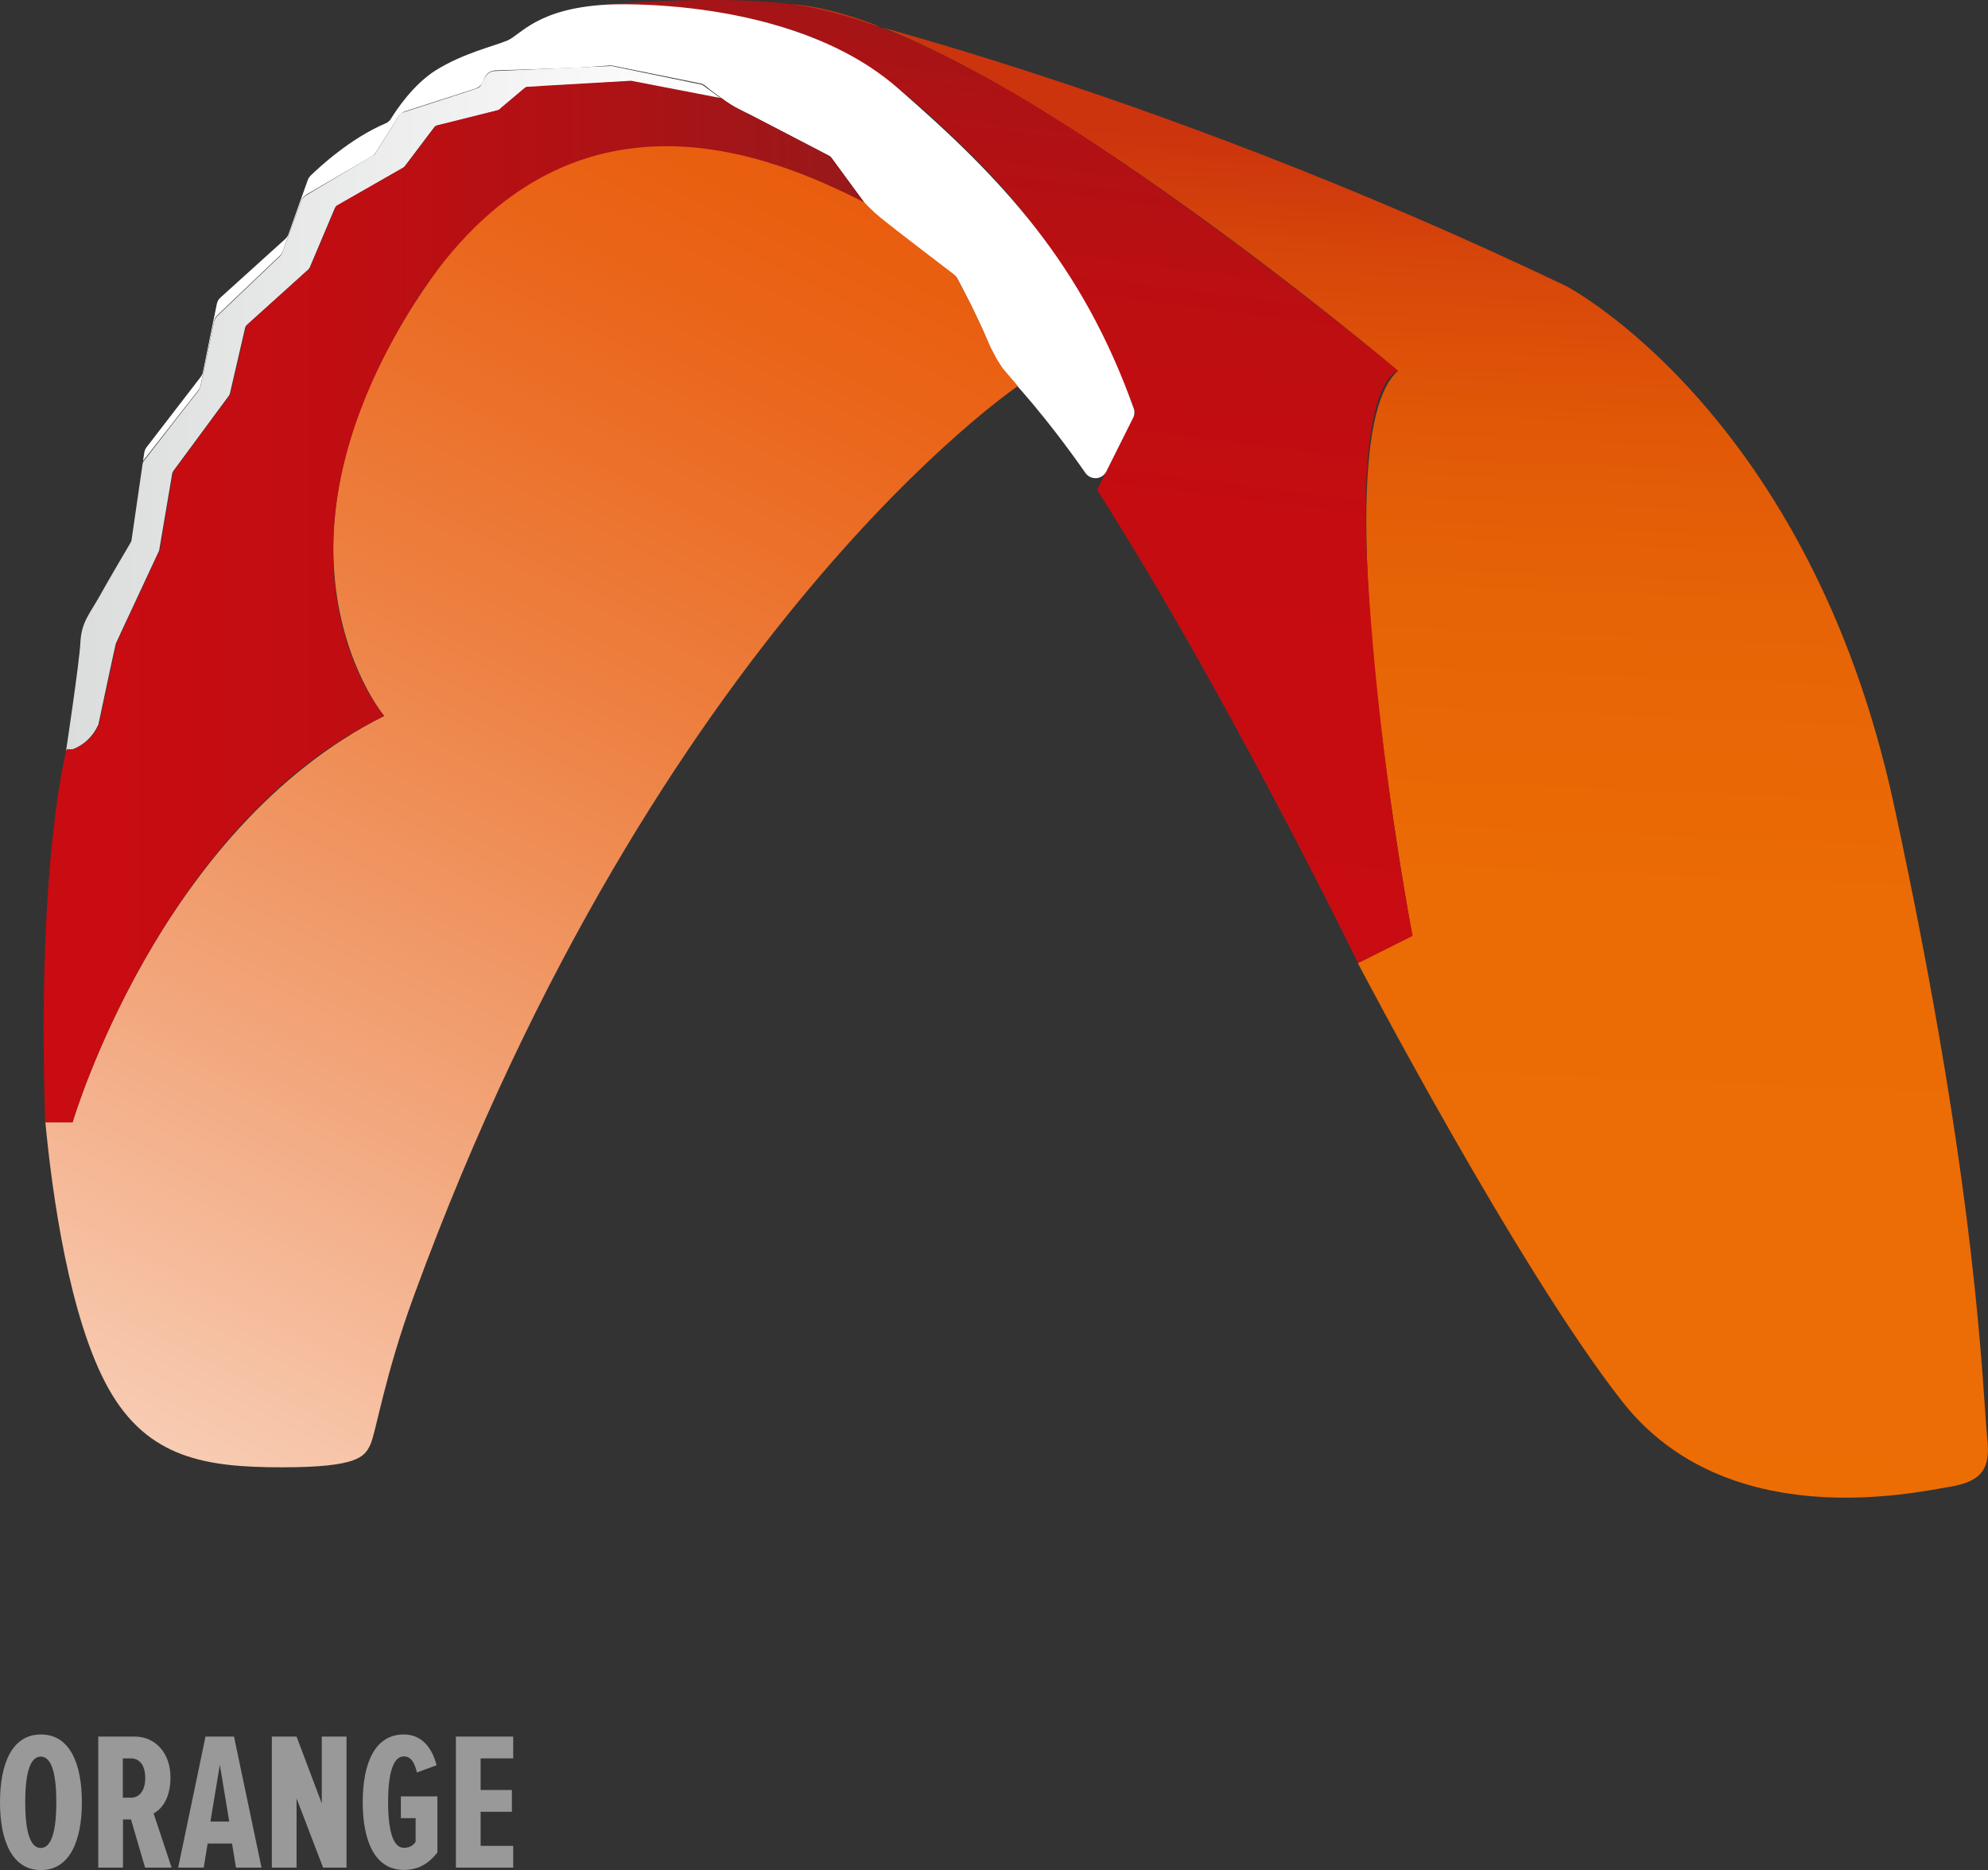
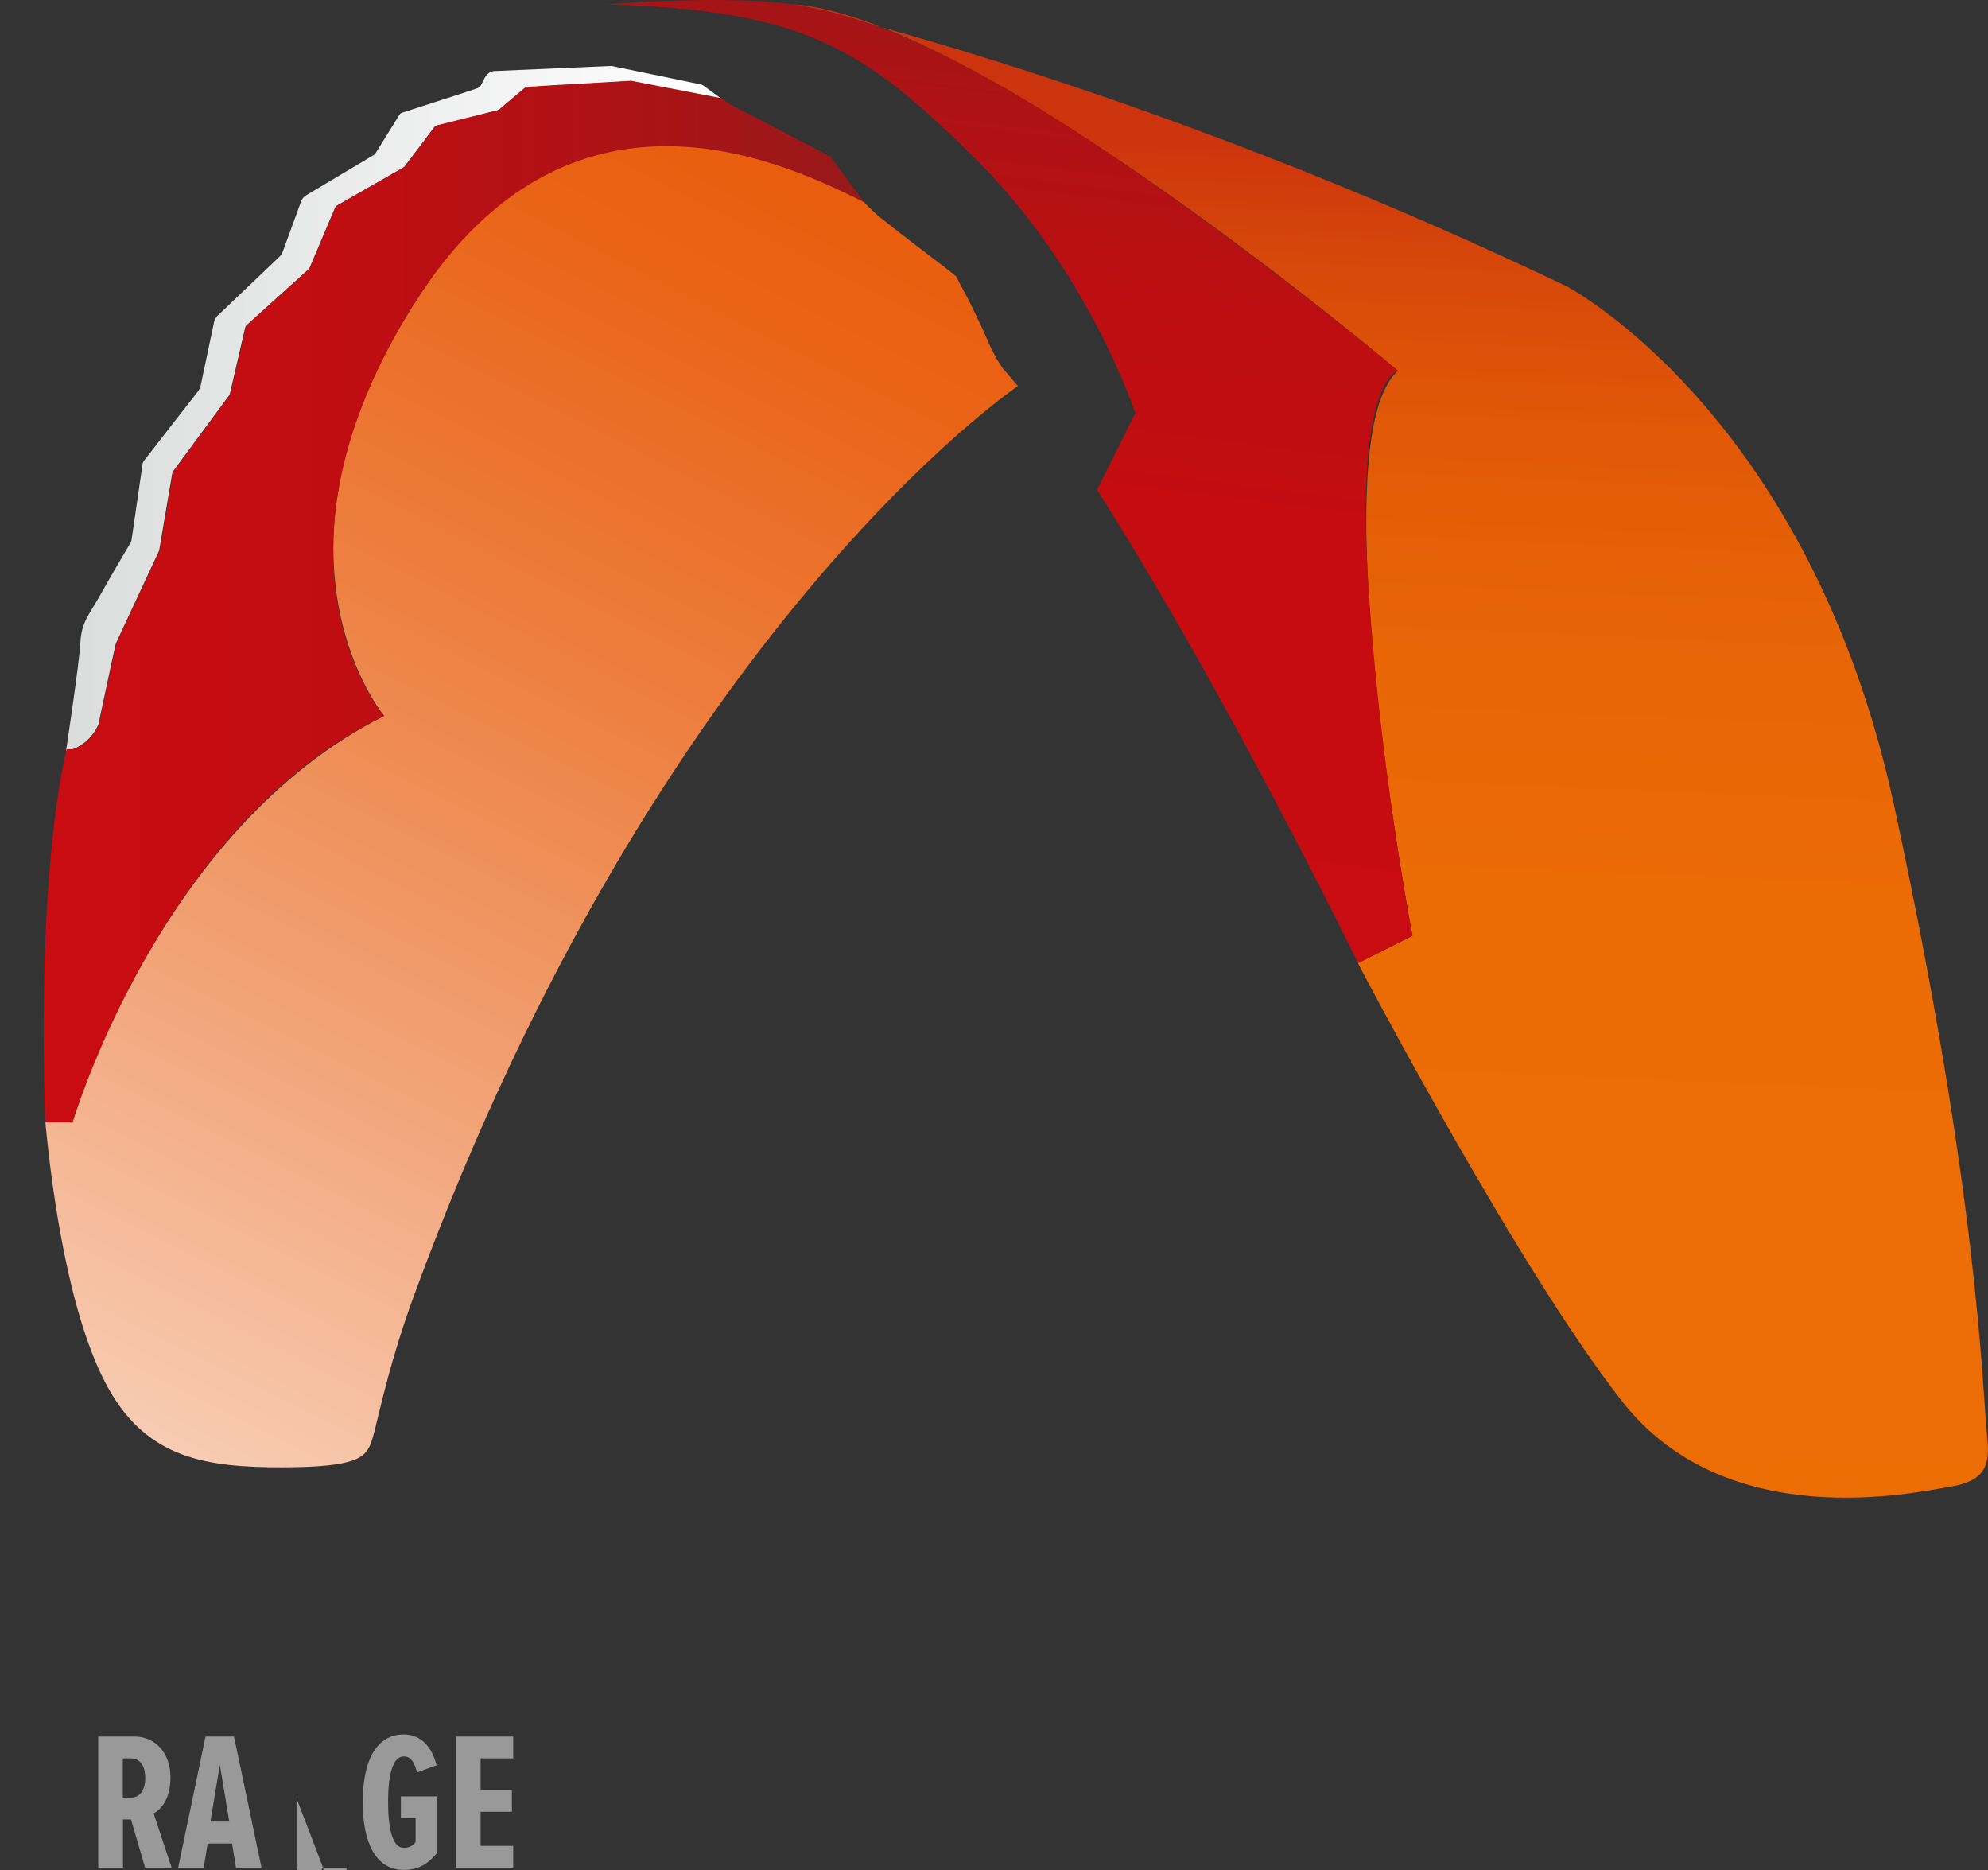
<svg xmlns="http://www.w3.org/2000/svg" viewBox="0 0 121.4 114.17">
  <rect x="0" y="0" width="121.4" height="114.17" fill="#333333" stroke="none" />
  <linearGradient y2="-5.97" y1="99.06" x2="87.09" x1="82.57" gradientUnits="userSpaceOnUse" id="a">
    <stop stop-color="#ed6d05" offset="0" />
    <stop stop-color="#eb6b05" offset=".43" />
    <stop stop-color="#e76406" offset=".59" />
    <stop stop-color="#e15807" offset=".7" />
    <stop stop-color="#d7470a" offset=".79" />
    <stop stop-color="#cc340d" offset=".86" />
  </linearGradient>
  <linearGradient y2="-4" y1="53.6" x2="65.82" x1="58.51" gradientUnits="userSpaceOnUse" id="b">
    <stop stop-color="#c80c11" offset="0" />
    <stop stop-color="#c50c11" offset=".39" />
    <stop stop-color="#bd0e12" offset=".62" />
    <stop stop-color="#ae1215" offset=".81" />
    <stop stop-color="#9a1719" offset=".97" />
    <stop stop-color="#97191a" offset="1" />
  </linearGradient>
  <linearGradient y2="24.93" y1="24.93" x2="44.07" x1="4.03" gradientUnits="userSpaceOnUse" id="c">
    <stop stop-color="#dbdcdc" offset="0" />
    <stop stop-color="#fff" offset="1" />
  </linearGradient>
  <linearGradient y2="9.1" y1="117.53" x2="49.64" x1="-5.13" gradientUnits="userSpaceOnUse" id="d">
    <stop stop-color="#fff" offset="0" />
    <stop stop-color="#fadccb" offset=".18" />
    <stop stop-color="#f2a57a" offset=".48" />
    <stop stop-color="#ed7e3e" offset=".72" />
    <stop stop-color="#ea6519" offset=".9" />
    <stop stop-color="#e95c0c" offset="1" />
  </linearGradient>
  <linearGradient y2="36.73" y1="36.73" x2="52.77" x1="2.65" gradientUnits="userSpaceOnUse" id="e">
    <stop stop-color="#c80c11" offset=".1" />
    <stop stop-color="#c10d12" offset=".34" />
    <stop stop-color="#ae1215" offset=".68" />
    <stop stop-color="#97191a" offset="1" />
  </linearGradient>
  <g fill="#999">
-     <path d="m0 110.03c0-2.35.73-4.14 2.5-4.14s2.5 1.79 2.5 4.14-.74 4.14-2.5 4.14-2.5-1.79-2.5-4.14zm3.44 0c0-1.59-.24-2.79-.95-2.79s-.95 1.2-.95 2.79.24 2.79.95 2.79.95-1.22.95-2.79z" />
    <path d="m8.86 114.02-.86-2.94h-.49v2.94h-1.51v-8h2.23c1.27 0 2.18 1.02 2.18 2.48 0 1.36-.58 1.97-1.03 2.21l1.1 3.31zm.01-5.47c0-.73-.31-1.2-.88-1.2h-.49v2.4h.49c.56 0 .88-.48.88-1.2z" />
    <path d="m14.41 114.02-.24-1.47h-1.49l-.24 1.47h-1.56l1.67-8h1.74l1.68 8zm-.98-6.31-.58 3.5h1.15l-.58-3.5z" />
-     <path d="m19.73 114.02-1.62-4.23v4.23h-1.51v-8h1.51l1.54 4.08v-4.08h1.51v8z" />
+     <path d="m19.73 114.02-1.62-4.23v4.23h-1.51h1.51l1.54 4.08v-4.08h1.51v8z" />
    <path d="m22.15 110.03c0-2.46.78-4.14 2.51-4.14 1.12 0 1.74.85 2 1.88l-1.2.44c-.13-.55-.34-.98-.8-.98-.6 0-.96.88-.96 2.79s.36 2.79.96 2.79c.34 0 .56-.13.72-.36v-1.45h-.9v-1.33h2.23v3.43c-.53.67-1.15 1.06-2.05 1.06-1.73 0-2.51-1.69-2.51-4.14z" />
    <path d="m27.84 114.02v-8h3.5v1.33h-1.99v1.93h1.91v1.33h-1.91v2.08h1.99v1.33z" />
  </g>
  <path fill="url(#a)" d="m48.44.27s21.15 4.74 47.21 17.2c0 0 14.83 7.72 20.01 31.68s5.37 35.46 5.7 38.7c.18 1.71-.24 2.59-2.3 2.92s-13.58 2.96-19.99-5.2-16.15-26.77-16.15-26.77l3.33-1.67s-5.7-30.28-.88-34.49c0 0-25.36-21.5-36.95-22.38z" />
  <path fill="url(#b)" d="m66.99 29.91 2.34-4.68s-2.81-8.63-9.7-15.47c-6.89-6.85-10.53-9.14-22.56-9.49 0 0 7.02-.61 11.36 0s10.15 2.92 19.45 9.2c9.3 6.29 17.5 13.17 17.5 13.17s-2.6.47-1.84 12.75c.7 11.49 2.72 21.74 2.72 21.74l-3.33 1.67s-7.99-16.44-15.94-28.9z" />
-   <path fill="#fff" d="m8.73 28.17.08-.53c.02-.13.07-.25.15-.35l3.29-4.27c.07-.09.12-.19.14-.3l.85-4.16c.03-.16.11-.3.23-.4l3.95-3.57c.09-.08.16-.19.2-.3l1.17-3.29c.04-.11.1-.2.18-.28.5-.49 2.43-2.28 4.56-3.18.15-.06.27-.16.35-.3.34-.55 1.37-2.1 2.75-2.96 1.7-1.05 3.54-1.46 4.36-1.81s1.81-1.96 6.1-2.19c0 0 11.15-.61 17.69 5.06 6.47 5.61 11.29 10.76 14.45 19.59.07.19.06.41-.04.59l-1.63 3.26c-.25.51-.95.56-1.28.09-.9-1.29-2.58-3.59-4.61-5.81 0 0-.77-.75-1.41-2.33-.54-1.34-1.51-3.18-1.79-3.71-.05-.1-.13-.18-.22-.25-.8-.59-4.9-3.61-5.48-4.41-.54-.73-1.61-2.21-1.95-2.67-.07-.09-.15-.17-.26-.22-.83-.43-4.76-2.48-5.46-2.82-.64-.31-1.66-1.11-2.03-1.41-.09-.08-.2-.13-.32-.15l-5.34-1.08c-.07-.01-.13-.02-.2-.01l-1.98.14-4.97.16c-.29 0-.54.18-.66.44l-.11.26c-.09.19-.25.34-.45.41l-4.31 1.39c-.17.05-.31.17-.4.31l-1.37 2.19c-.06.1-.15.19-.26.25l-3.99 2.33c-.15.09-.26.22-.32.39l-1.12 3.07c-.04.11-.1.2-.19.28l-3.8 3.62c-.11.1-.18.24-.21.39l-.82 3.89c-.02.11-.07.22-.14.31l-3.32 4.24-.08.11z" />
  <path fill="url(#c)" d="m8.02 33.01s-.02.08-.04.11c-.2.34-1.37 2.32-1.9 3.28-.59 1.05-1.11 1.58-1.17 2.81s-.88 6.65-.88 6.65 1.32-.18 1.97-1.61c.01-.02.02-.05.02-.07.09-.44 1.02-4.79 1.05-4.88s2.42-5.18 2.64-5.67c.01-.03.02-.05.02-.08l.79-4.66s.03-.09.06-.13l3.41-4.62s.04-.07.05-.11l.93-4.02c.01-.06.05-.12.09-.16l3.77-3.4s.06-.07.08-.11l1.54-3.64c.03-.06.07-.12.13-.15l4.04-2.31s.07-.05.09-.08l1.8-2.38c.04-.06.1-.1.17-.11l3.68-.92s.09-.03.13-.06l1.53-1.29c.05-.04.12-.07.18-.07l6.23-.37s.05 0 .08 0l5.54 1.07-1.1-.81s-.08-.05-.12-.06l-5.48-1.13s-.05 0-.08 0l-7.12.31s-.35.02-.56.43-.23.54-.45.62c-.2.08-3.9 1.27-4.58 1.49-.07.02-.13.07-.17.13l-1.46 2.35s-.06.08-.1.1l-4.18 2.49s-.18.13-.25.31-1.15 3.15-1.15 3.15-.04.12-.17.25-3.8 3.62-3.8 3.62-.16.15-.21.39-.82 3.89-.82 3.89-.06.2-.14.31c-.08.1-2.93 3.75-3.34 4.29-.03.04-.05.09-.06.15l-.69 4.75z" />
  <path fill="url(#d)" d="m2.75 68.52h1.68s5.22-17.9 19.03-24.81c0 0-9.85-11.82 5.55-30.19 0 0 8.96-9.83 23.77-1.17 0 0 .33.4 1 .95s4.3 3.32 4.3 3.32l.3.25.87 1.64.78 1.64.47 1.07.38.72.34.53.94 1.1s-21.93 14.75-36.87 55.5c-1.82 4.95-2.34 8.45-2.69 9.16s-.76 1.35-5.38 1.35-8.19-.53-10.59-4.8-3.45-11.94-3.86-16.26z" />
  <path fill="url(#e)" d="m2.75 68.52h1.68s5.4-18.25 19.03-24.81c0 0-7.89-9.07 1.44-24.54s22.45-9.56 27.87-6.82l-2.06-2.79-4.98-2.6s-1.05-.45-1.65-.96l-5.54-1.07-4.71.27-1.61.1s-.06-.03-.18.07l-1.45 1.22s-.03.09-.21.14-3.68.92-3.68.92-.11.02-.2.16l-1.76 2.33s-.05.06-.09.08-4.04 2.31-4.04 2.31-.09.05-.13.15l-1.54 3.64s-.06.09-.12.15l-3.72 3.36s-.07.06-.1.2l-.92 3.98s-.02.07-.07.14-3.39 4.6-3.39 4.6-.04.04-.06.13l-.79 4.66s-.01.05-.04.11-2.6 5.57-2.6 5.57-.03.07-.05.16-1.03 4.8-1.03 4.8-.36 1.1-1.57 1.56h-.41s-1.84 6.7-1.31 22.79z" />
</svg>